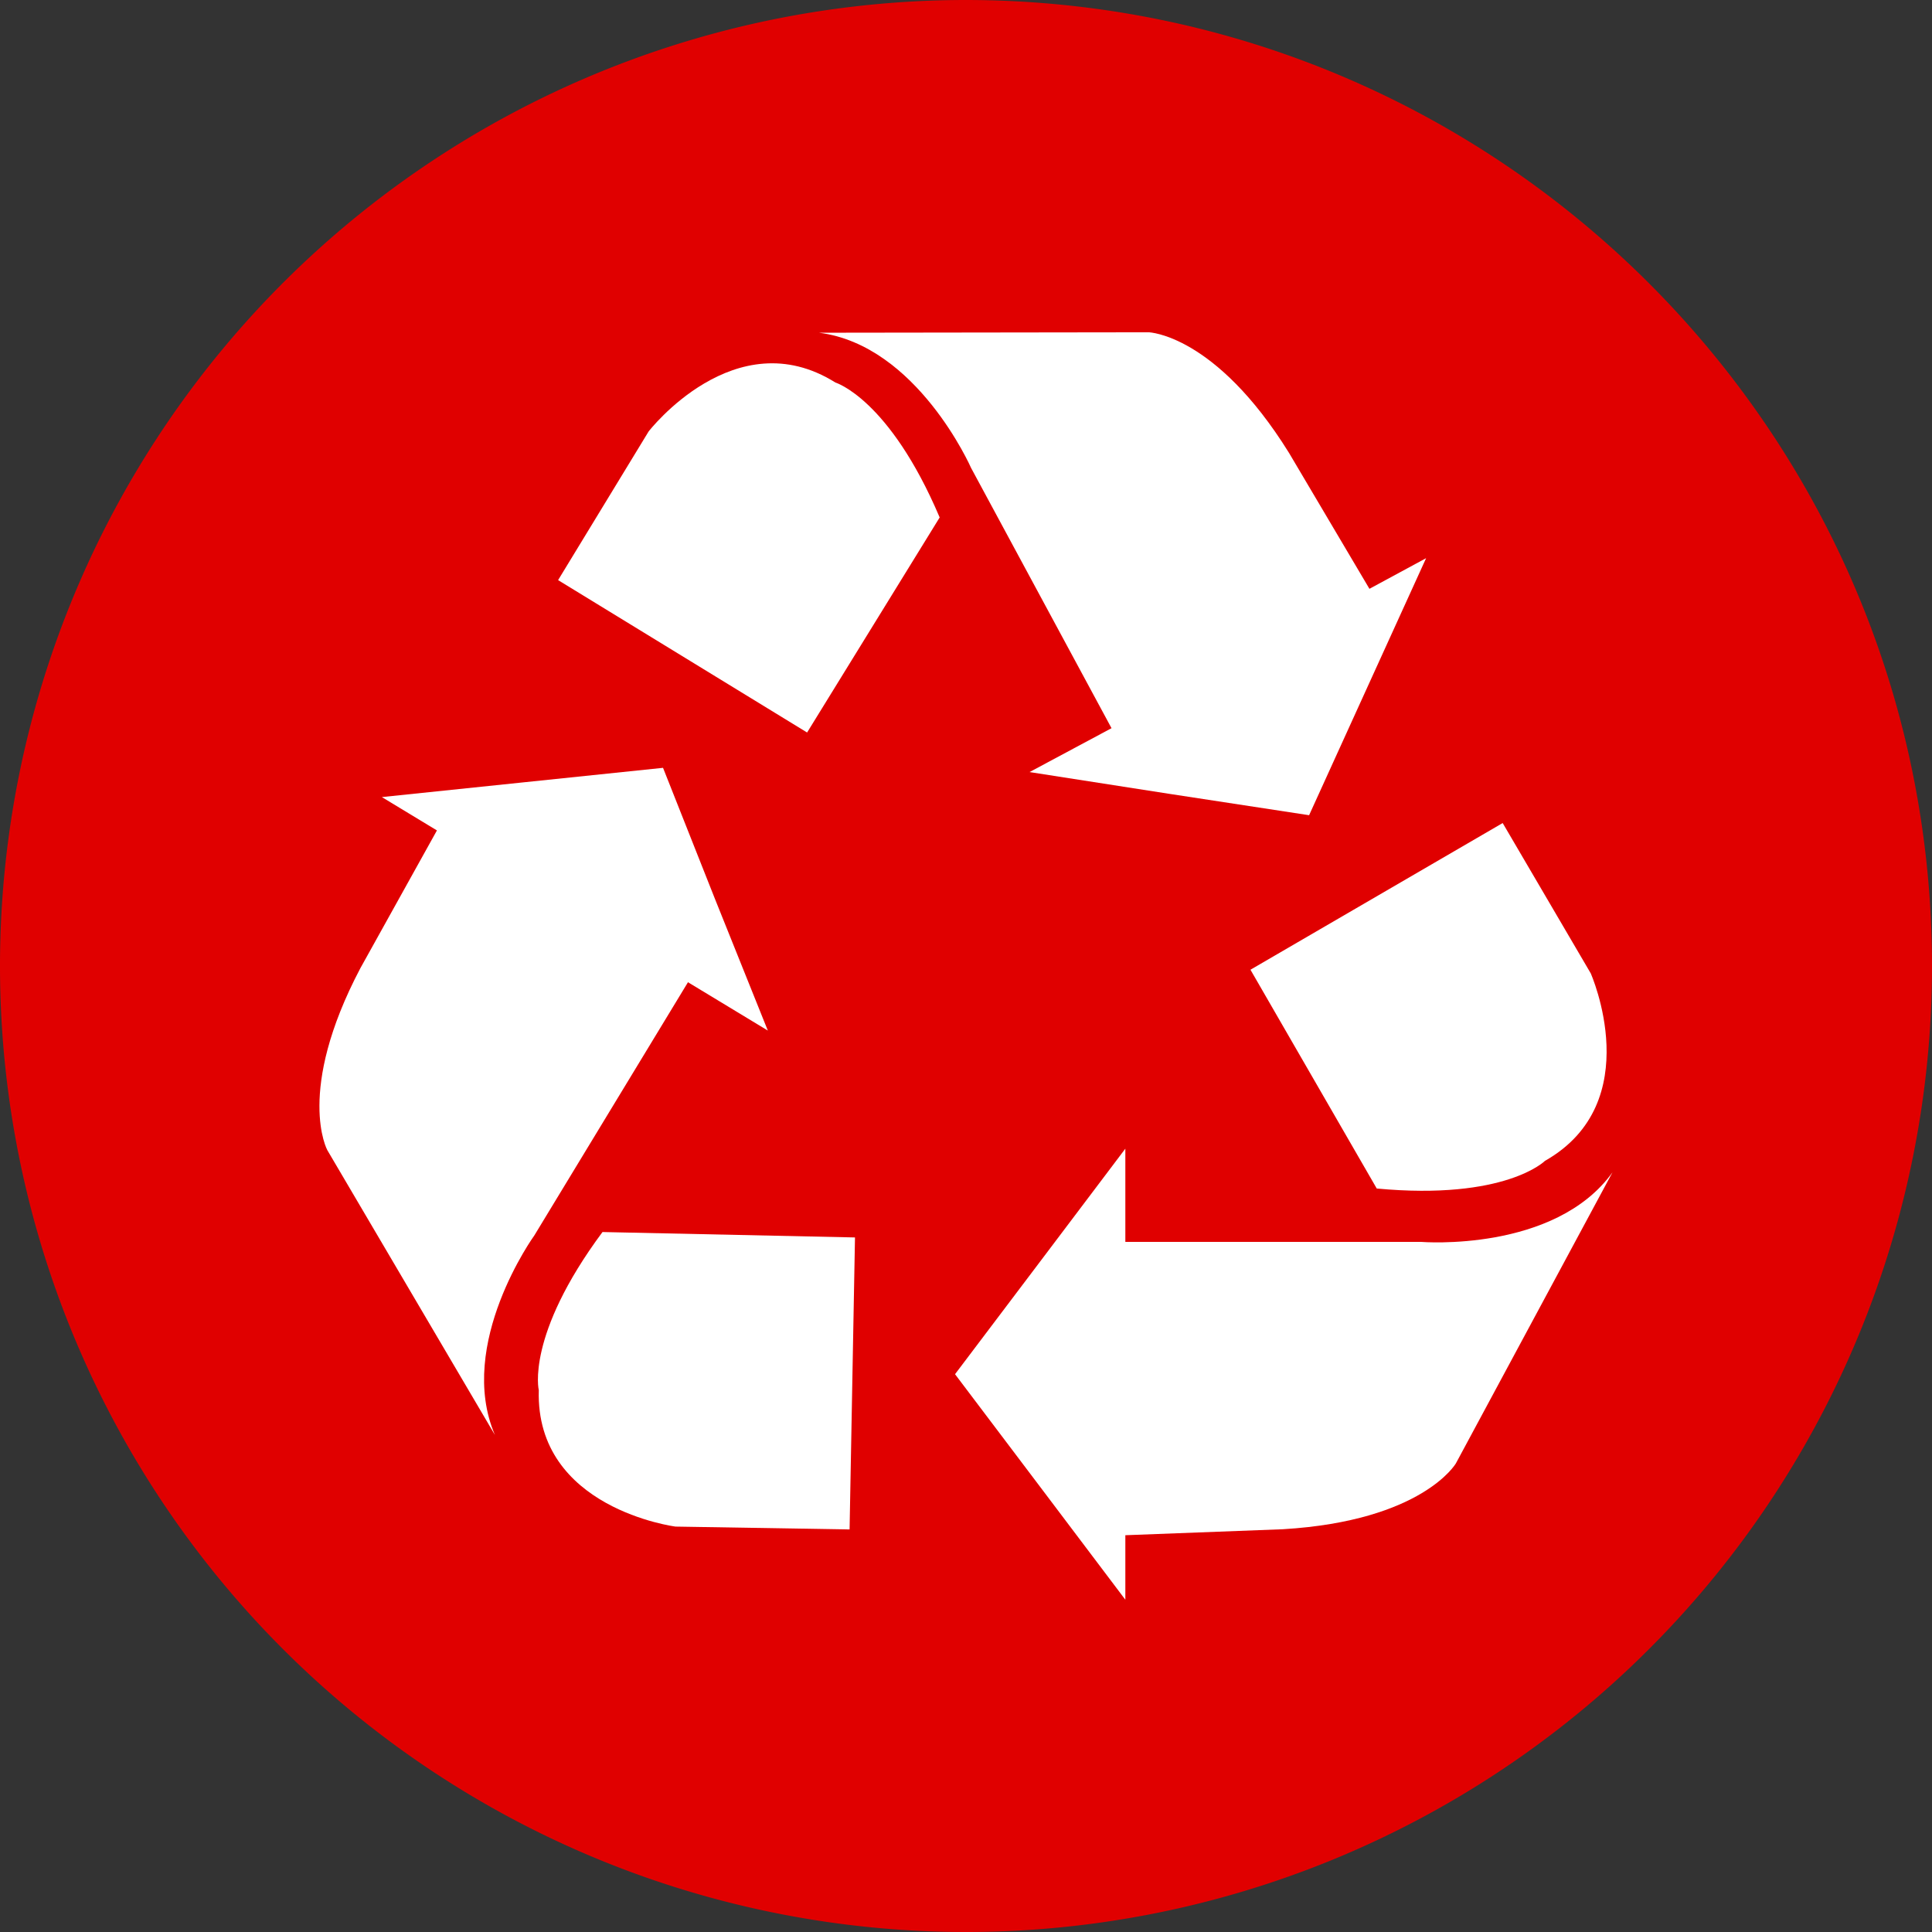
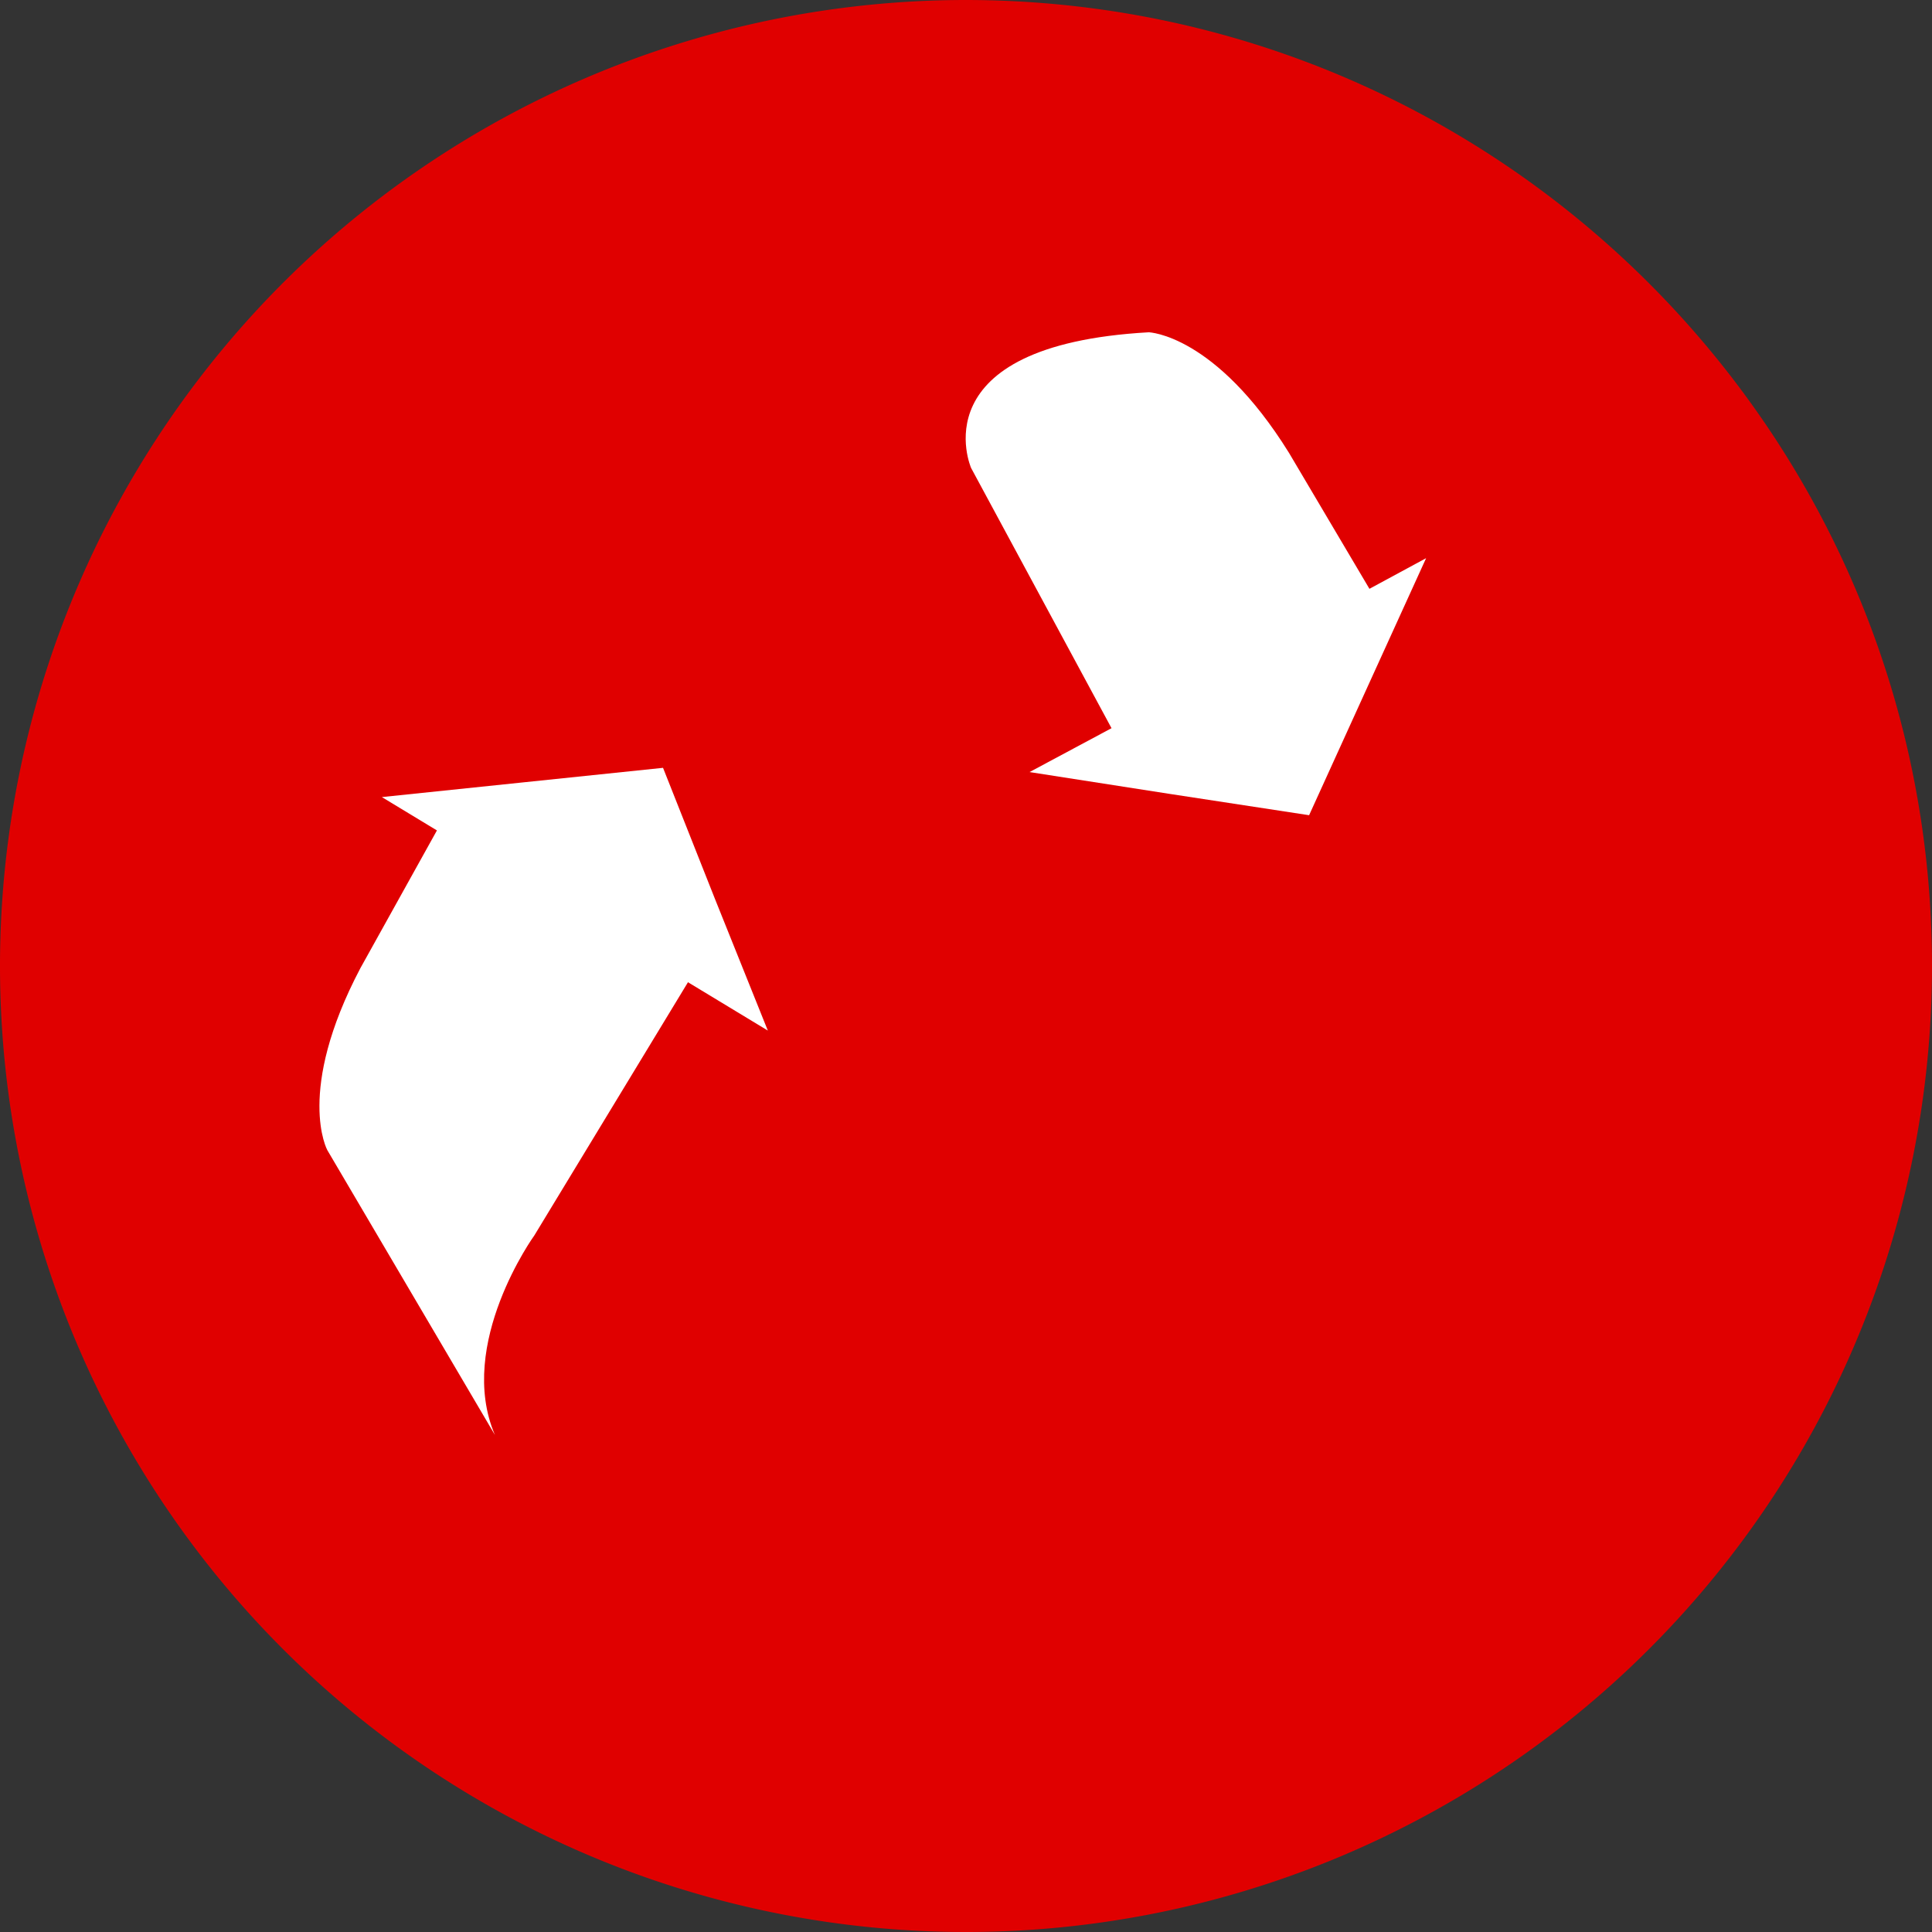
<svg xmlns="http://www.w3.org/2000/svg" viewBox="0 0 264.2 264.2">
  <rect x="0" y="0" width="264.2" height="264.2" fill="#333333" stroke="none" />
  <defs>
    <style>.cls-1{fill:#e00000;}.cls-2{fill:#fff;}</style>
  </defs>
  <title>icon-mvo</title>
  <g id="Layer_2" data-name="Layer 2">
    <g id="Layer_1-2" data-name="Layer 1">
      <path class="cls-1" d="M264.2,132.1A132.1,132.1,0,1,1,132,0C204.9,0,264.2,59.1,264.2,132.1Z" />
-       <path class="cls-2" d="M194.37,169.83H153.89V157.08L142.25,172.5,130.6,187.92l11.65,15.42,11.64,15.42v-8.82l21.57-.82c19.07-1.15,23.63-9,23.63-9l21.42-39.81C212.62,171.3,194.37,169.83,194.37,169.83Z" />
-       <path class="cls-2" d="M205.49,112.55,171,132.61l17.27,29.92c17.59,1.64,23-3.78,23-3.78,14.1-8,6.26-25.65,6.26-25.65Z" />
      <path class="cls-2" d="M67.68,196.23c-5.33-12.45,5.4-27.3,5.4-27.3l21-34.61L105,140.93,97.8,123l-7.13-18-19.23,2-19.22,2,7.53,4.56L49.28,132.4c-8.9,16.9-4.52,24.88-4.52,24.88Z" />
-       <path class="cls-2" d="M73.68,190.11c-.48,16.2,18.7,18.65,18.7,18.65l23.8.39.74-39.93-34.53-.74C71.86,182.67,73.68,190.11,73.68,190.11Z" />
-       <path class="cls-2" d="M159.92,108.56l19.1,2.92,8-17.58,8-17.57-7.75,4.19-11-18.59c-10.08-16.23-19.18-16.49-19.18-16.49L112,45.5C125.43,47.21,132.8,64,132.8,64L152,99.58l-11.21,6Z" />
-       <path class="cls-2" d="M128.5,70.76c-6.91-16.25-14.26-18.45-14.26-18.45C100.52,43.7,88.7,59,88.7,59L76.32,79.33l34.05,20.84Z" />
+       <path class="cls-2" d="M159.92,108.56l19.1,2.92,8-17.58,8-17.57-7.75,4.19-11-18.59c-10.08-16.23-19.18-16.49-19.18-16.49C125.43,47.21,132.8,64,132.8,64L152,99.58l-11.21,6Z" />
    </g>
  </g>
</svg>